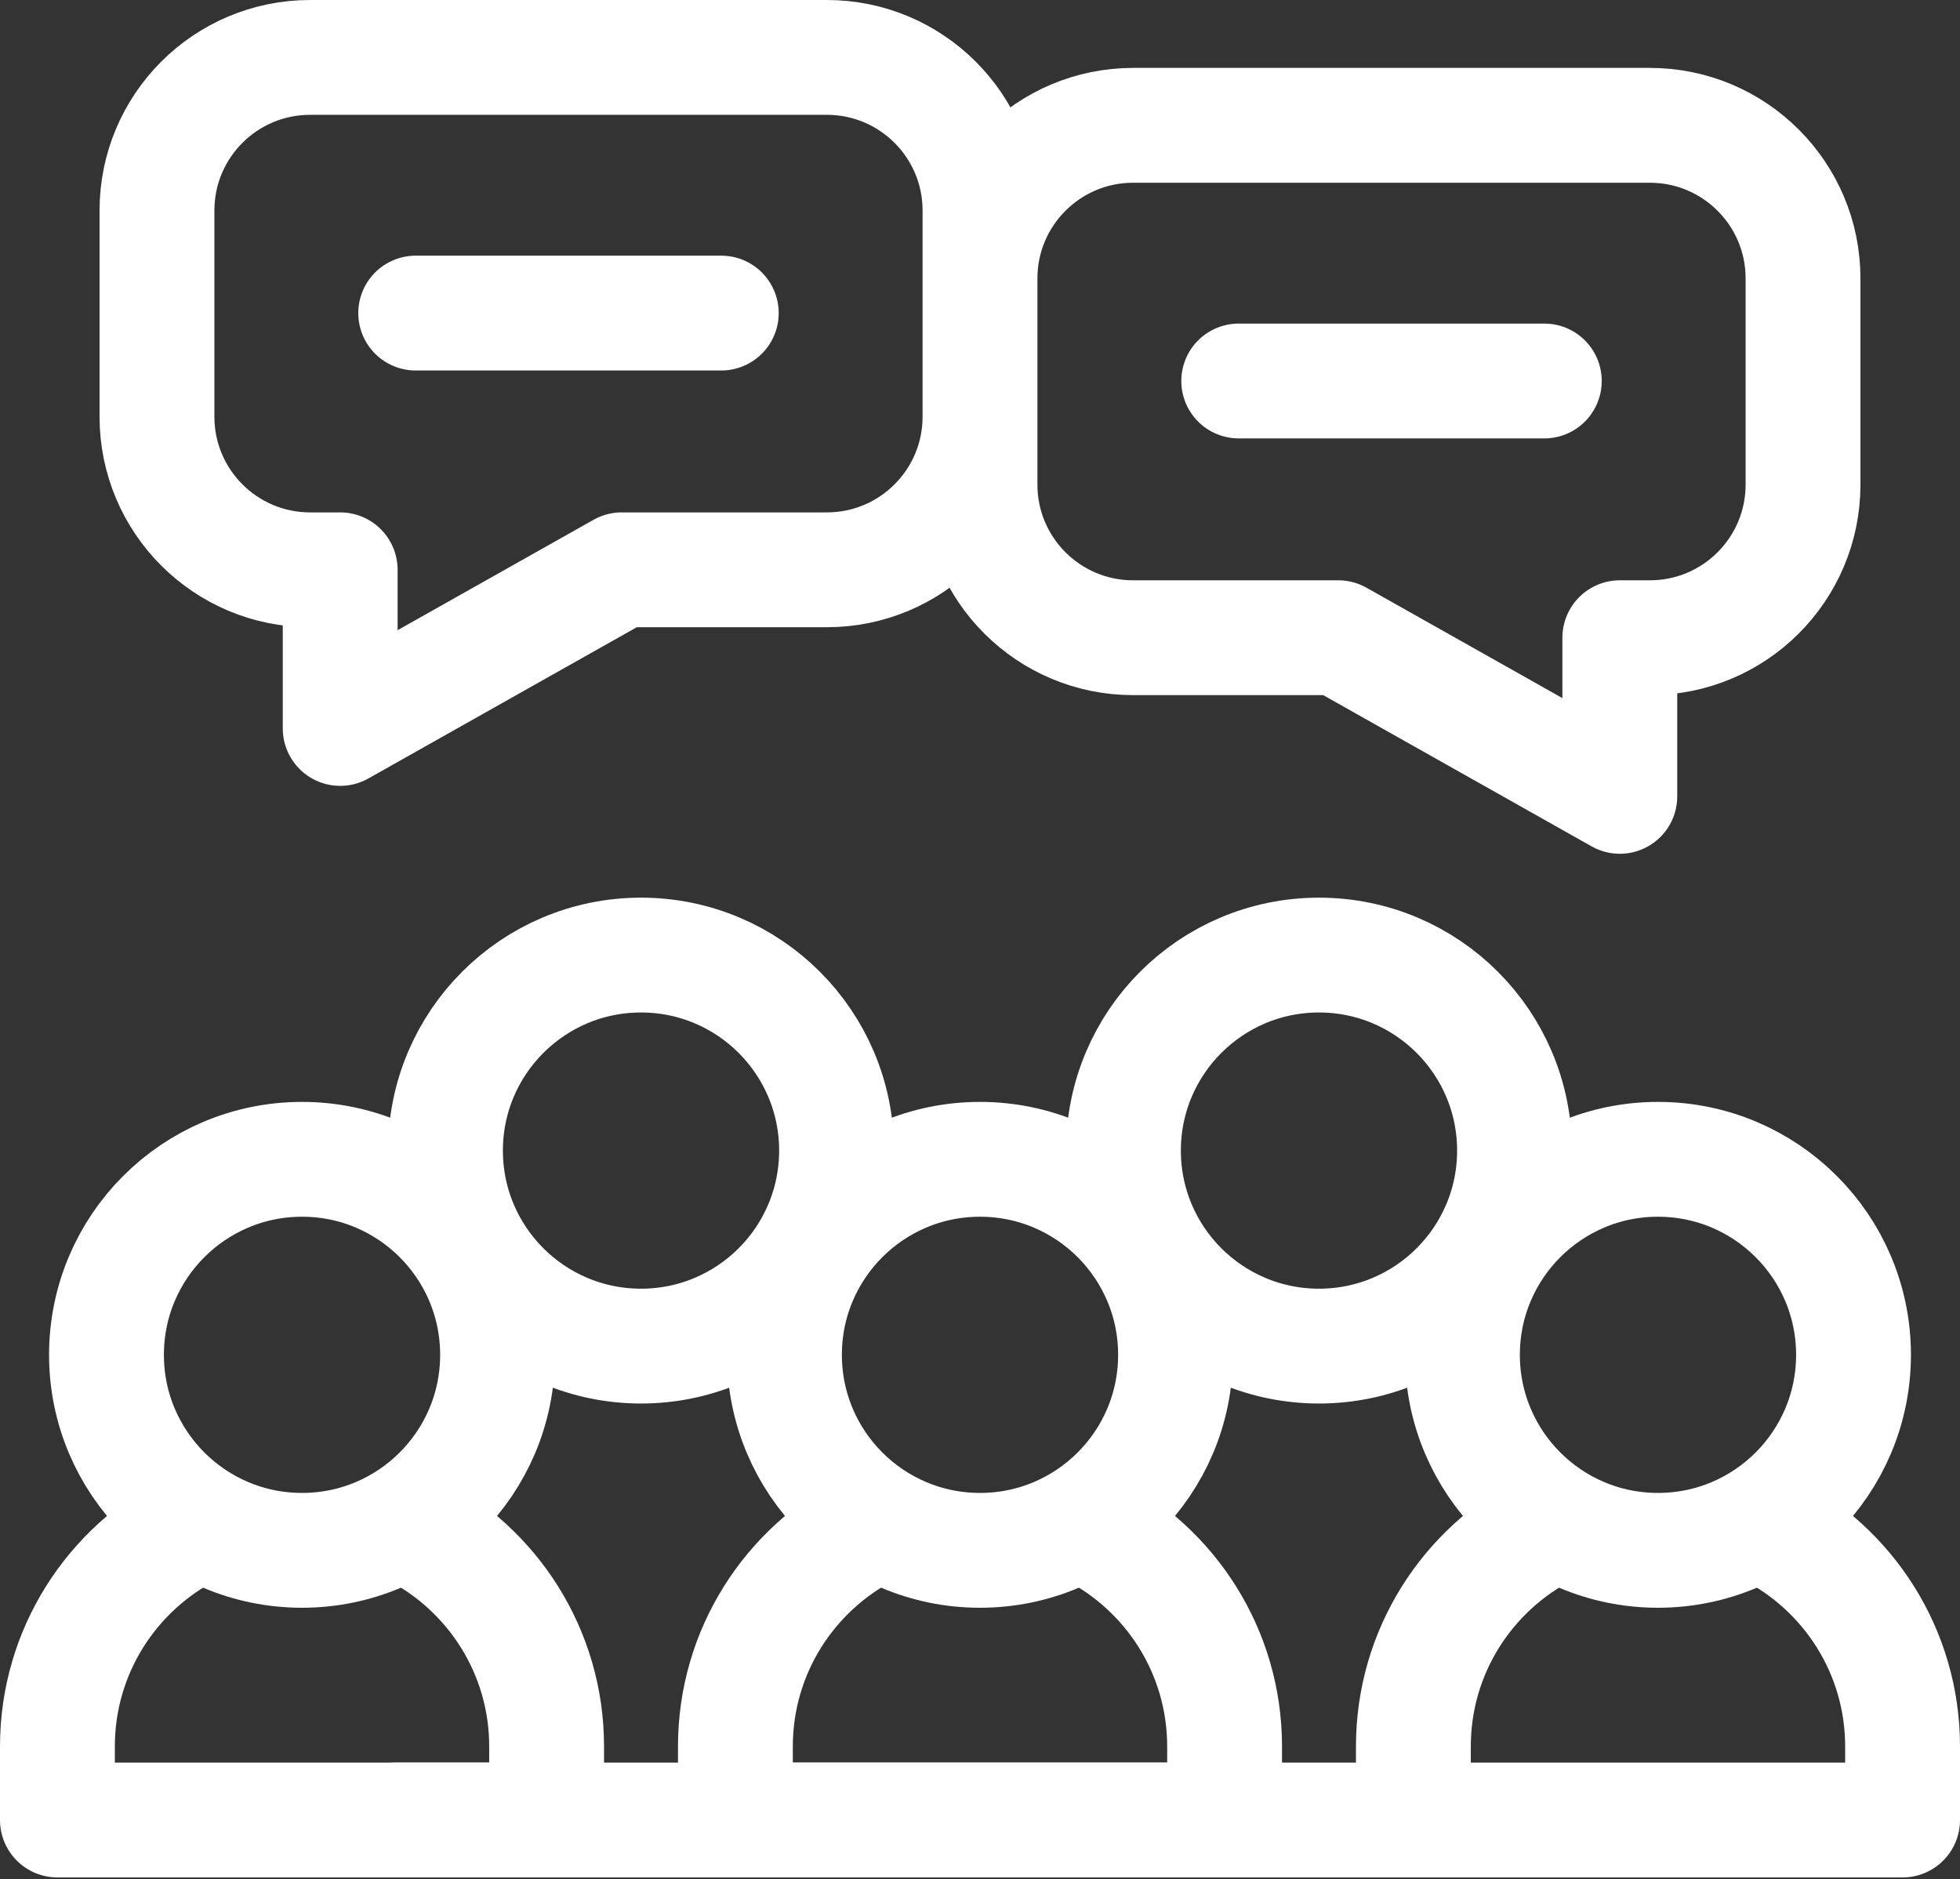
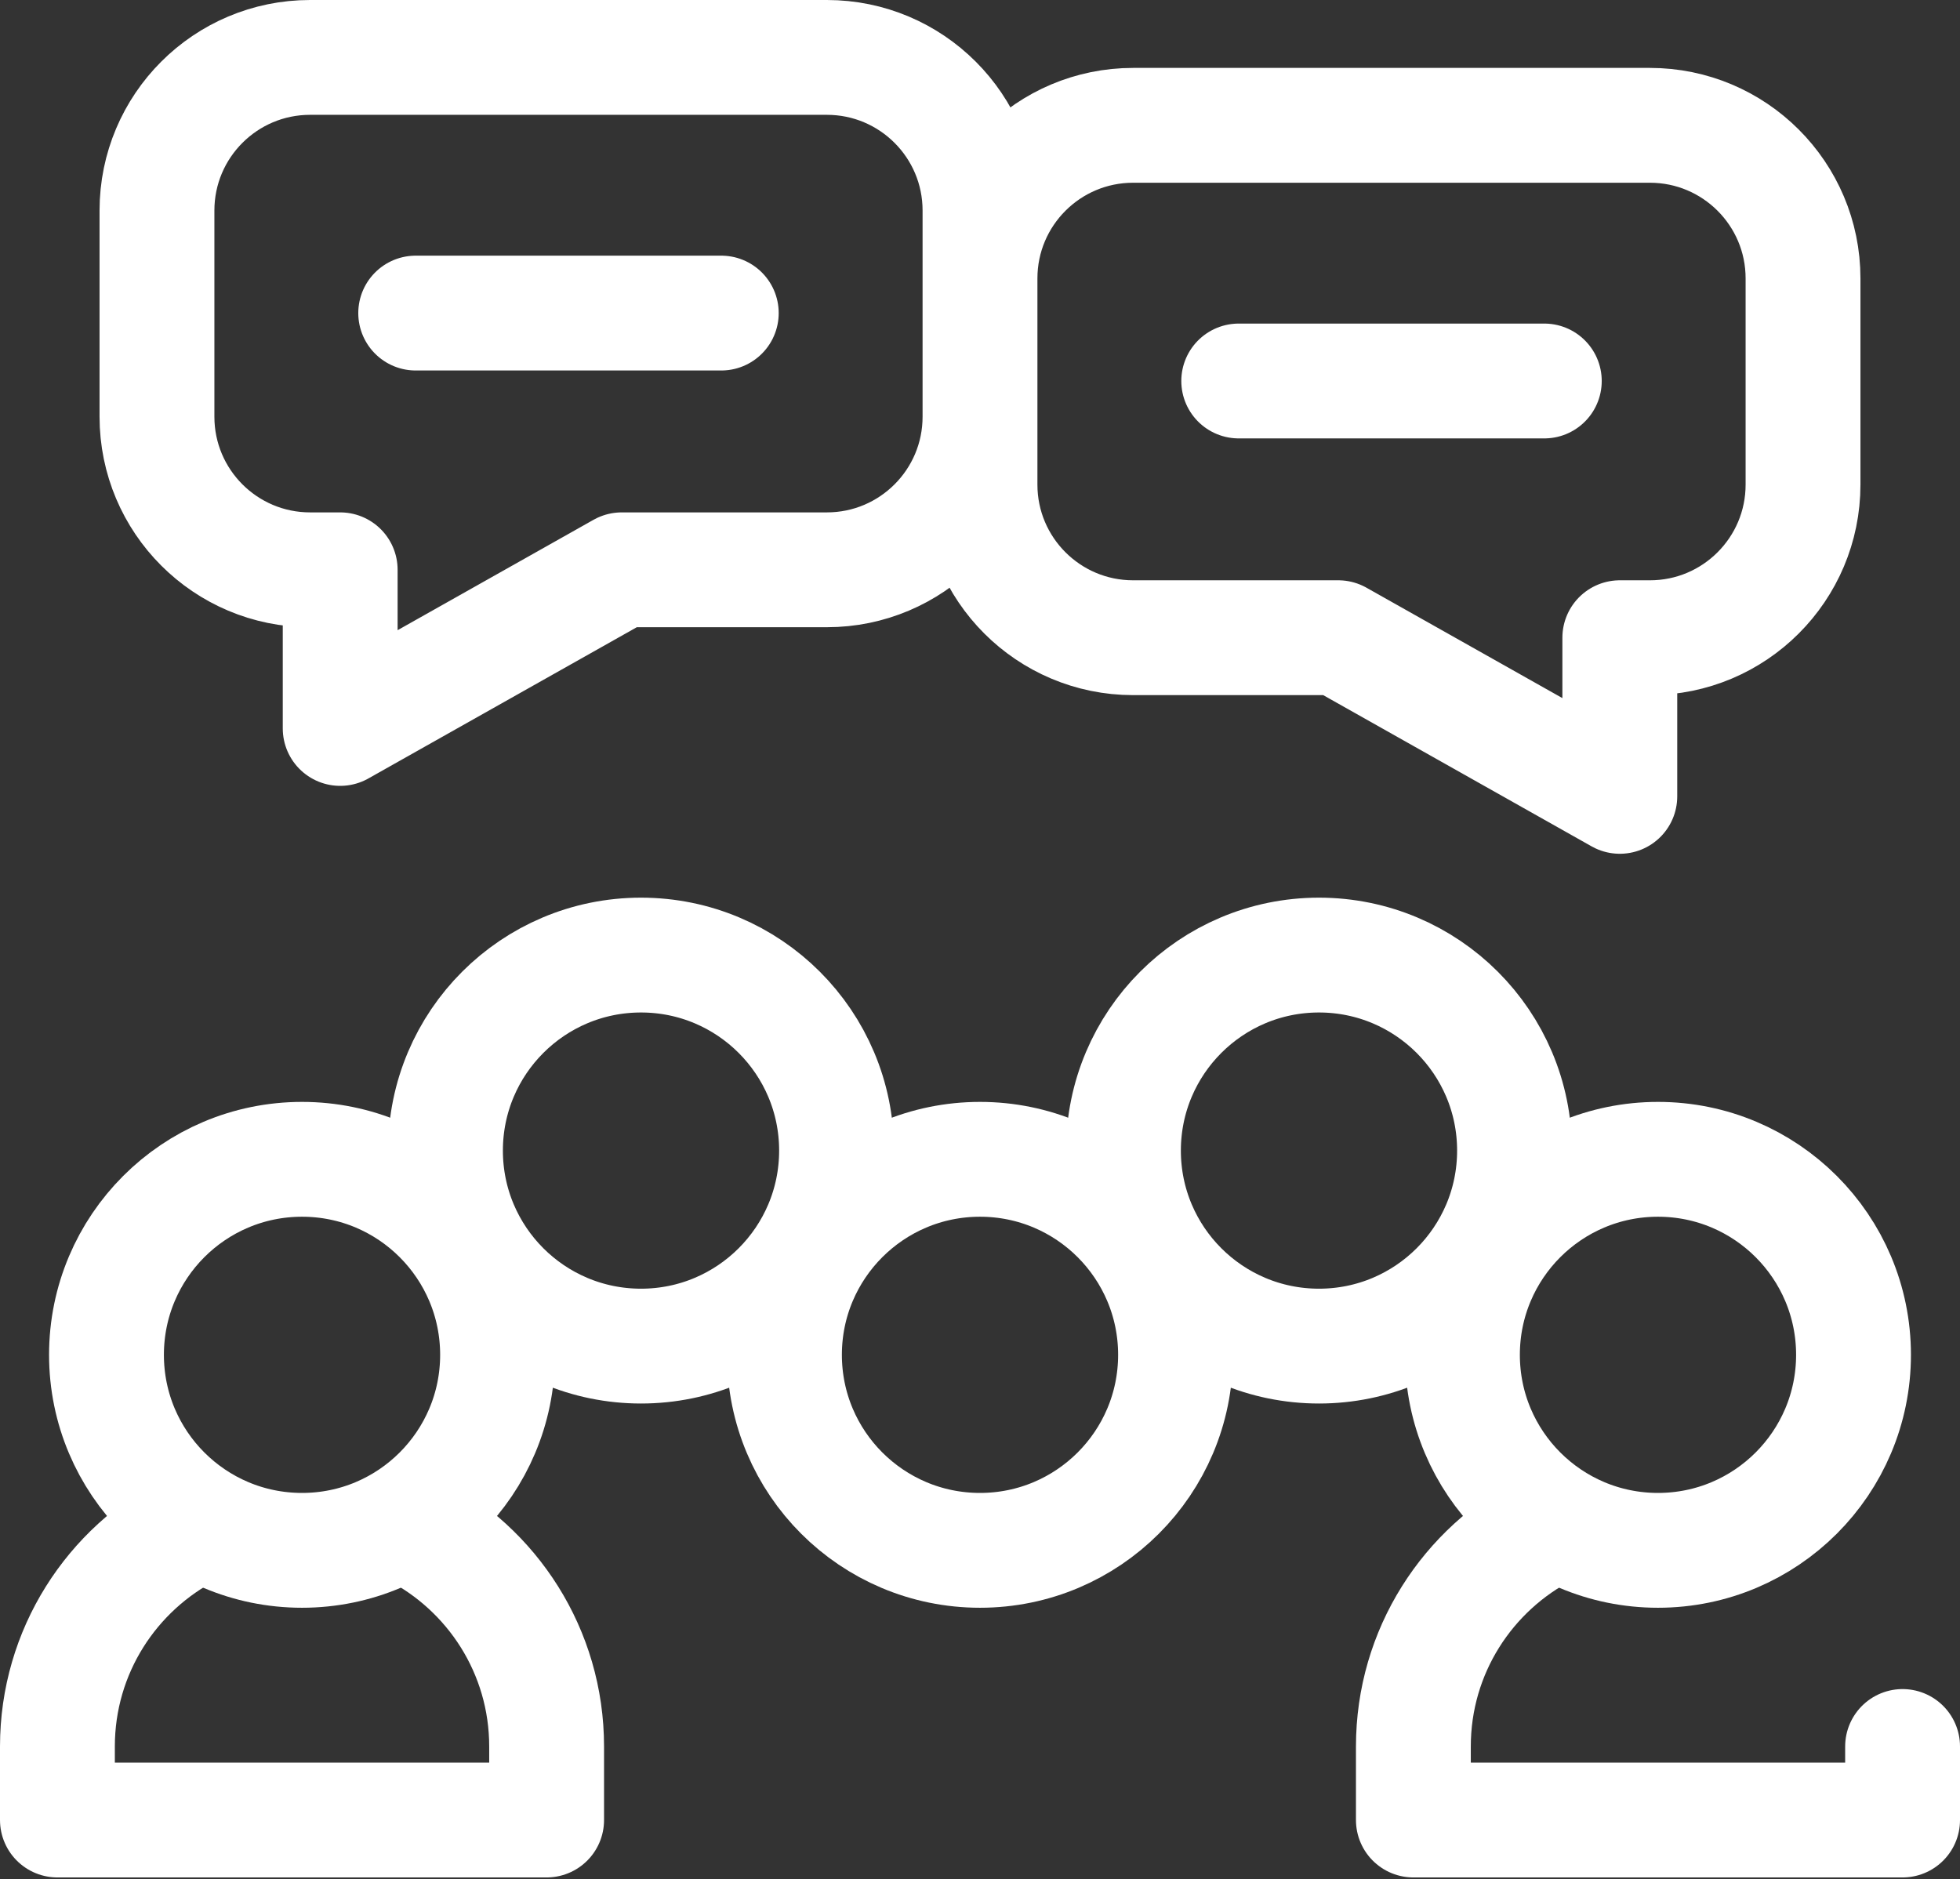
<svg xmlns="http://www.w3.org/2000/svg" width="512" height="491" viewBox="0 0 512 491" fill="none">
  <rect x="0" y="0" width="512" height="491" fill="#333333" stroke="none" />
-   <path d="M103.552 475.498H375.438" stroke="white" stroke-width="30" stroke-miterlimit="10" stroke-linecap="round" stroke-linejoin="round" />
  <path d="M167.448 351.682C195.659 351.682 218.528 328.813 218.528 300.602C218.528 272.391 195.659 249.522 167.448 249.522C139.237 249.522 116.368 272.391 116.368 300.602C116.368 328.813 139.237 351.682 167.448 351.682Z" stroke="white" stroke-width="30" stroke-miterlimit="10" stroke-linecap="round" stroke-linejoin="round" />
  <path d="M344.552 351.682C372.763 351.682 395.632 328.813 395.632 300.602C395.632 272.391 372.763 249.522 344.552 249.522C316.341 249.522 293.472 272.391 293.472 300.602C293.472 328.813 316.341 351.682 344.552 351.682Z" stroke="white" stroke-width="30" stroke-miterlimit="10" stroke-linecap="round" stroke-linejoin="round" />
  <path d="M49.97 399.318C29.223 409.874 15 431.412 15 456.286V475.498H142.791V456.286C142.791 431.412 128.568 409.874 107.821 399.318" stroke="white" stroke-width="30" stroke-miterlimit="10" stroke-linecap="round" stroke-linejoin="round" />
  <path d="M78.896 405.041C107.107 405.041 129.976 382.172 129.976 353.961C129.976 325.75 107.107 302.881 78.896 302.881C50.685 302.881 27.816 325.75 27.816 353.961C27.816 382.172 50.685 405.041 78.896 405.041Z" stroke="white" stroke-width="30" stroke-miterlimit="10" stroke-linecap="round" stroke-linejoin="round" />
-   <path d="M227.075 399.318C206.327 409.874 192.105 431.412 192.105 456.286V475.498H319.896V456.286C319.896 431.412 305.673 409.874 284.926 399.318" stroke="white" stroke-width="30" stroke-miterlimit="10" stroke-linecap="round" stroke-linejoin="round" />
  <path d="M256 405.041C284.211 405.041 307.08 382.172 307.08 353.961C307.08 325.75 284.211 302.881 256 302.881C227.789 302.881 204.92 325.75 204.92 353.961C204.92 382.172 227.789 405.041 256 405.041Z" stroke="white" stroke-width="30" stroke-miterlimit="10" stroke-linecap="round" stroke-linejoin="round" />
-   <path d="M404.179 399.318C383.431 409.874 369.209 431.412 369.209 456.286V475.498H497V456.286C497 431.412 482.777 409.874 462.03 399.318" stroke="white" stroke-width="30" stroke-miterlimit="10" stroke-linecap="round" stroke-linejoin="round" />
+   <path d="M404.179 399.318C383.431 409.874 369.209 431.412 369.209 456.286V475.498H497V456.286" stroke="white" stroke-width="30" stroke-miterlimit="10" stroke-linecap="round" stroke-linejoin="round" />
  <path d="M433.105 405.041C461.316 405.041 484.185 382.172 484.185 353.961C484.185 325.75 461.316 302.881 433.105 302.881C404.894 302.881 382.025 325.75 382.025 353.961C382.025 382.172 404.894 405.041 433.105 405.041Z" stroke="white" stroke-width="30" stroke-miterlimit="10" stroke-linecap="round" stroke-linejoin="round" />
  <path d="M108.59 81.794H188.415M403.41 99.537H323.585M216 15H81.005C58.914 15 41.005 32.909 41.005 55V108.866C41.005 130.957 58.914 148.866 81.005 148.866H88.866V190.313L162.413 148.866H216C238.091 148.866 256 130.957 256 108.866V55C256 32.909 238.091 15 216 15ZM296 32.742H430.995C453.086 32.742 470.995 50.651 470.995 72.742V126.608C470.995 148.699 453.086 166.608 430.995 166.608H423.134V208.055L349.587 166.608H296C273.909 166.608 256 148.699 256 126.608V72.742C256 50.651 273.909 32.742 296 32.742Z" stroke="white" stroke-width="30" stroke-miterlimit="10" stroke-linecap="round" stroke-linejoin="round" />
</svg>